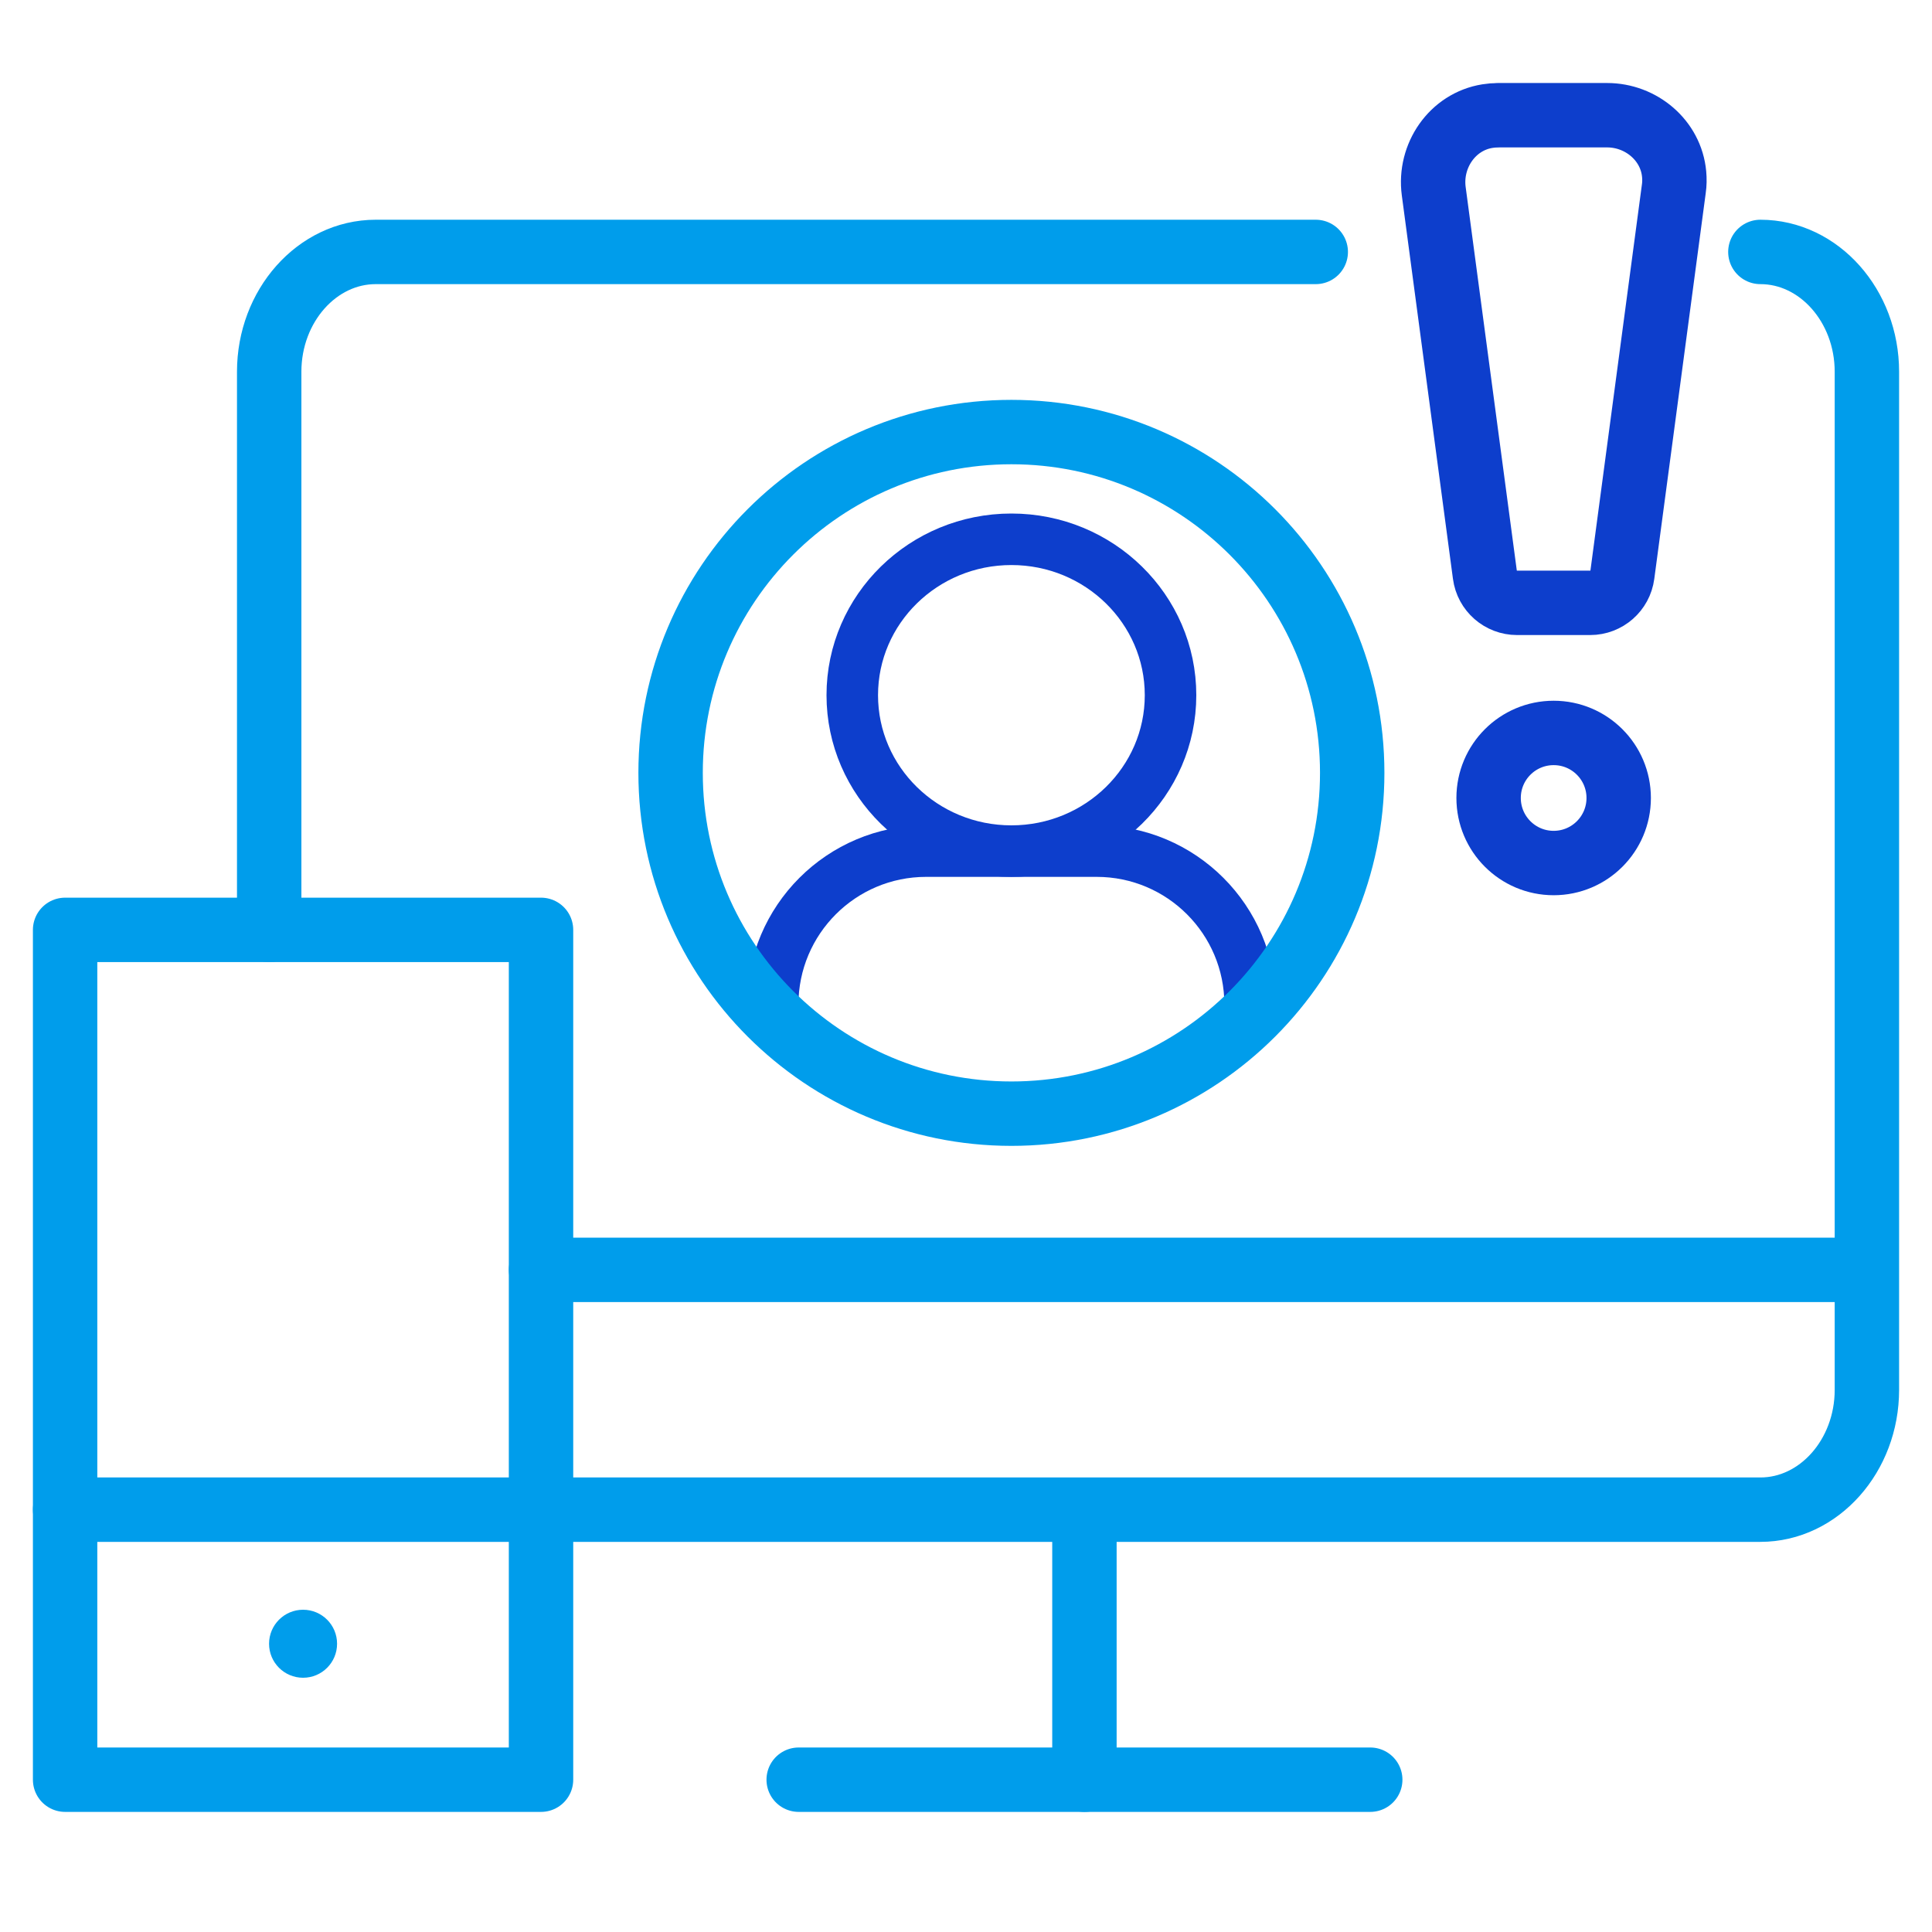
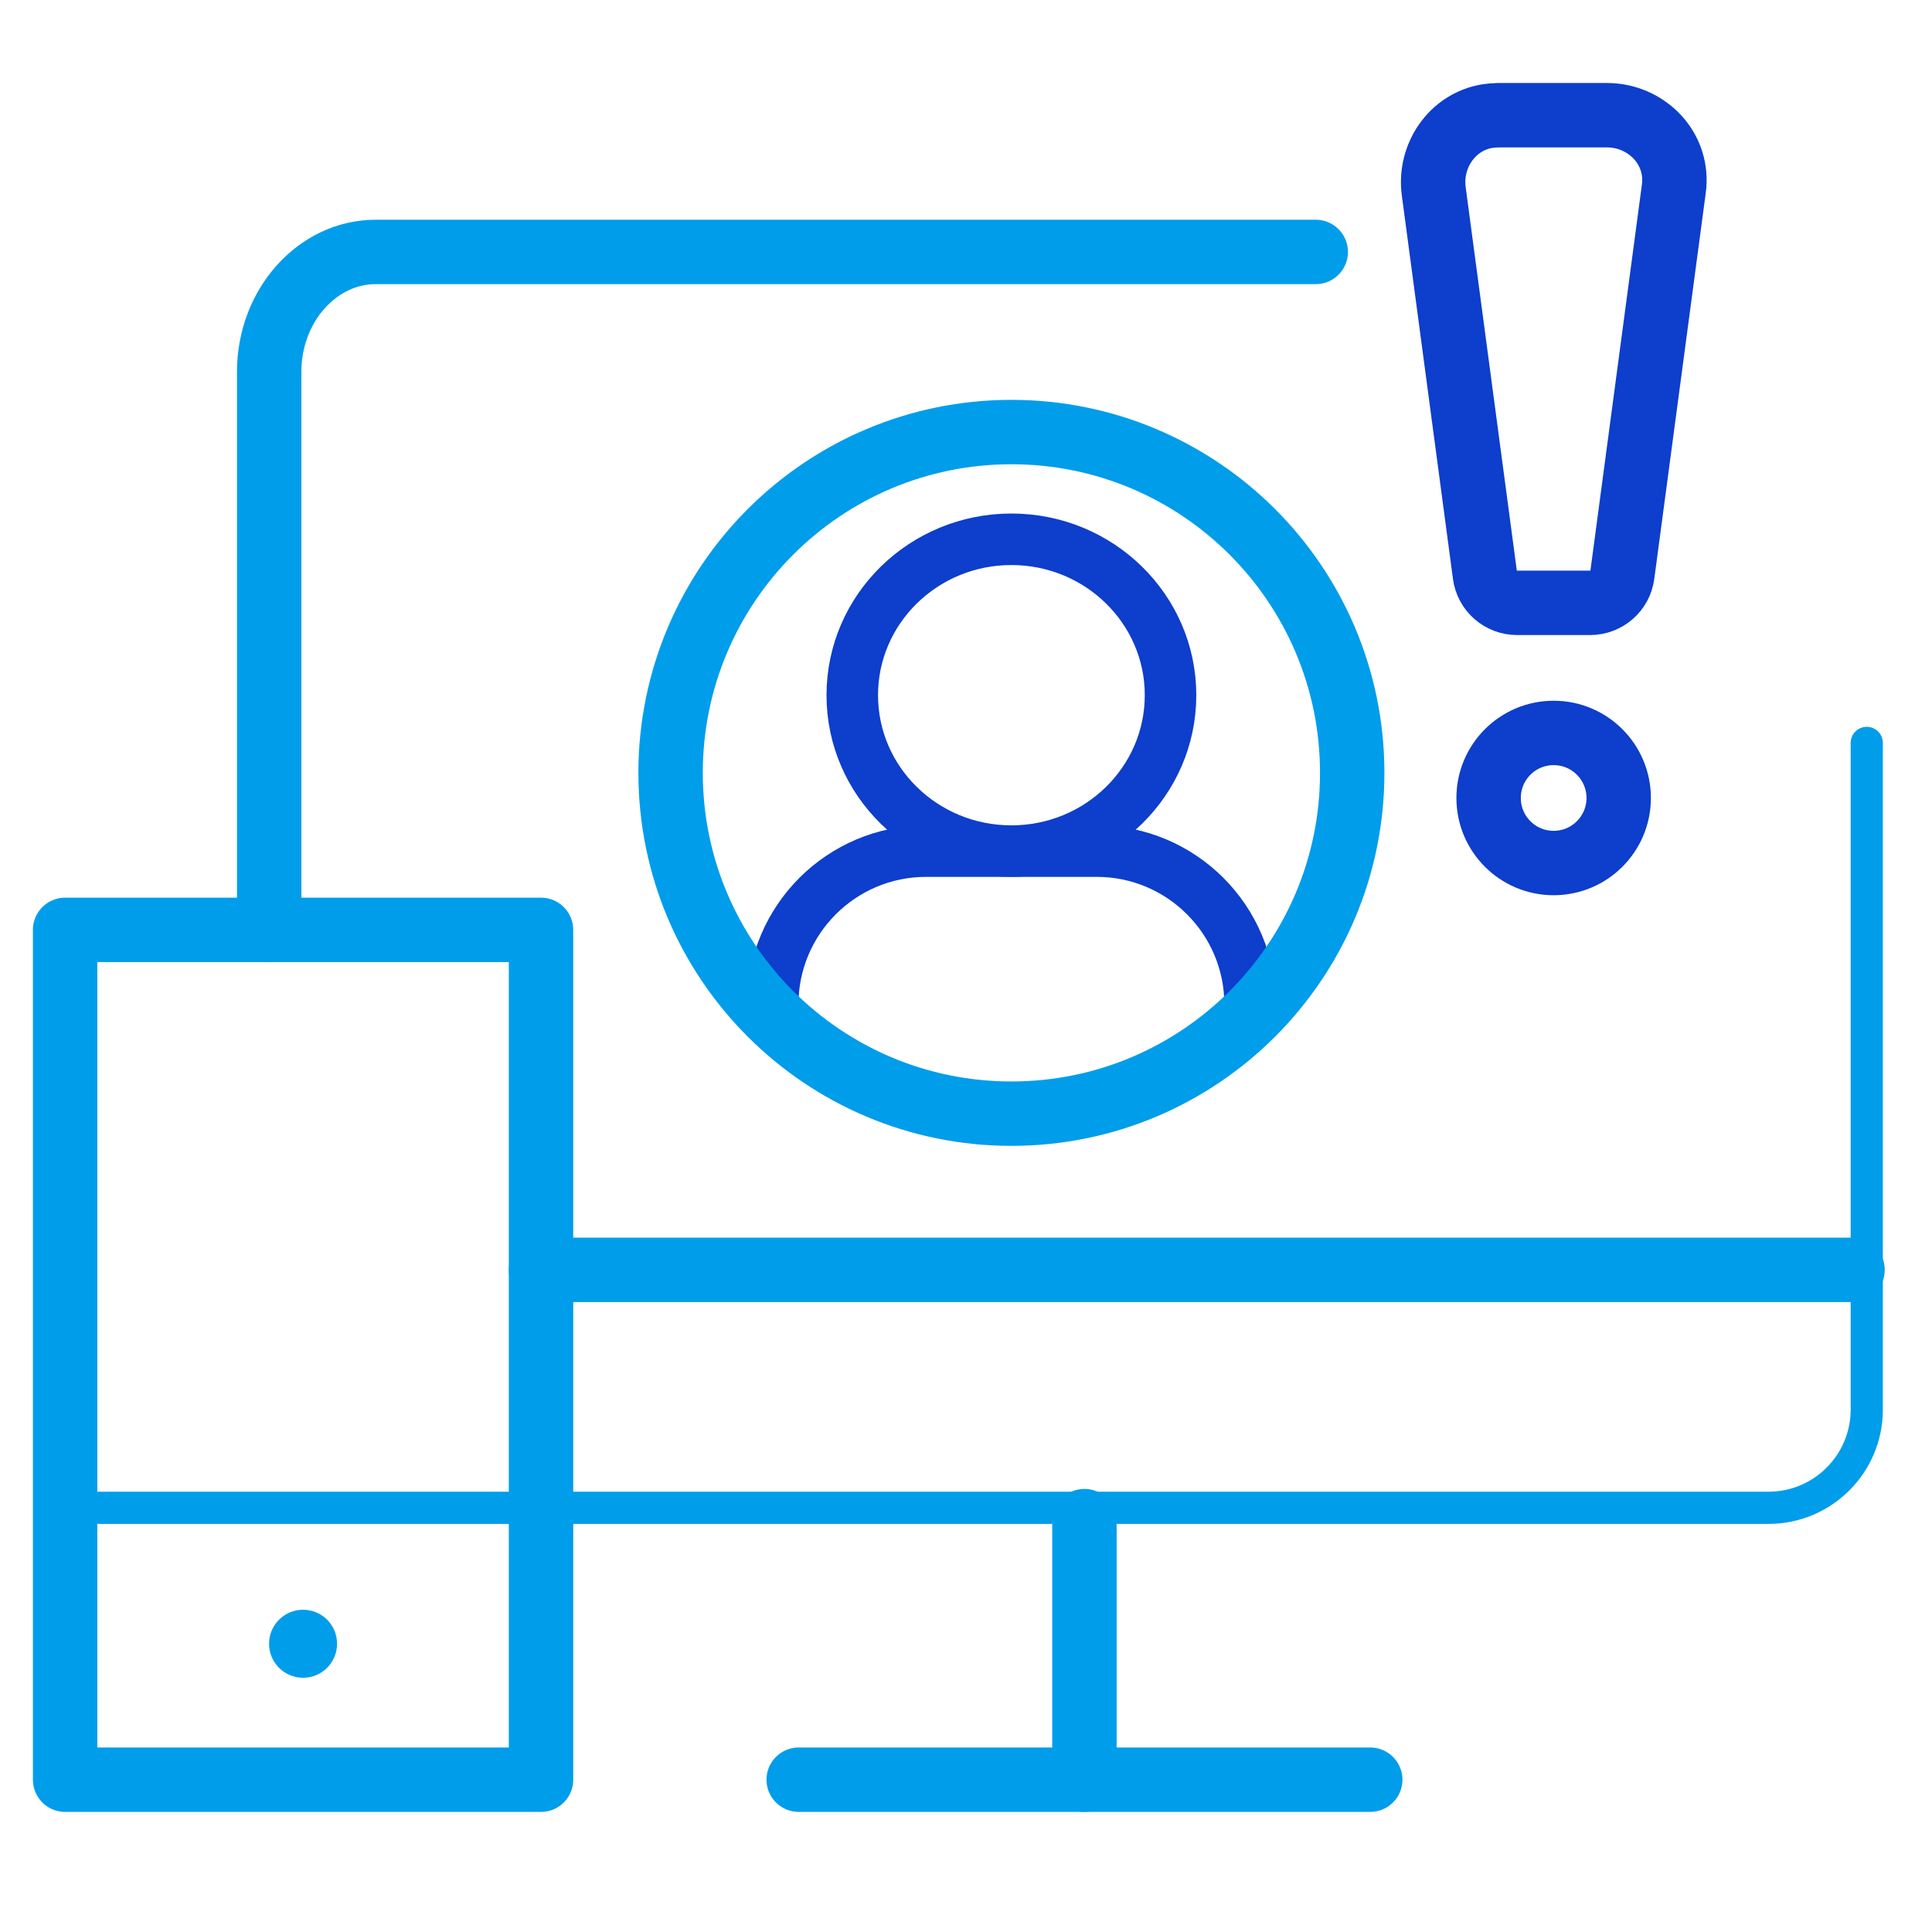
<svg xmlns="http://www.w3.org/2000/svg" id="Layer_1" viewBox="0 0 300 300" width="300" height="300">
  <defs>
    <style>.cls-1{stroke-width:5px;}.cls-1,.cls-2,.cls-3,.cls-4,.cls-5{fill:none;}.cls-1,.cls-2,.cls-4{stroke:#009deb;}.cls-1,.cls-3,.cls-4{stroke-linecap:round;stroke-linejoin:round;}.cls-2,.cls-3,.cls-4{stroke-width:10px;}.cls-3,.cls-5{stroke:#0d3ecc;}.cls-5{stroke-miterlimit:10;stroke-width:8px;}.cls-6{fill:#009deb;fill-rule:evenodd;}</style>
  </defs>
  <path class="cls-5" d="M157.05,132.16c-13.65,0-24.71-10.84-24.71-24.21s11.07-24.21,24.71-24.21,24.71,10.84,24.71,24.21-11.07,24.21-24.71,24.21Z" />
  <path class="cls-5" d="M194.12,157.74v-1.75c0-13.16-10.67-23.83-23.83-23.83h-26.48c-13.16,0-23.83,10.67-23.83,23.83" />
  <path class="cls-2" d="M157.05,172.93c29.23,0,52.92-23.7,52.92-52.92s-23.7-52.92-52.92-52.92-52.92,23.7-52.92,52.92,23.7,52.92,52.92,52.92Z" />
  <path class="cls-1" d="M289.87,115.36v103.52c0,8.42-6.83,15.25-15.25,15.25H15.39" />
-   <path class="cls-4" d="M273.35,39.12h0c9.1,0,16.54,8.37,16.54,18.6V215.82c0,10.23-7.44,18.6-16.54,18.6H10.11" />
  <path class="cls-4" d="M41.8,144.39V57.72c0-10.23,7.44-18.6,16.54-18.6H204.31" />
  <path class="cls-6" d="M47.06,249.96c-2.91,0-5.28,2.36-5.28,5.28s2.36,5.28,5.28,5.28,5.28-2.36,5.28-5.28-2.36-5.28-5.28-5.28Z" />
  <path class="cls-4" d="M10.11,276.35H84.01V144.39H10.11v131.96Z" />
  <g>
    <path class="cls-3" d="M232.59,17.89h16.96c5.28,0,9.93,3.9,10.41,9.16,.07,.76,.06,1.52-.05,2.27l-7.99,59.91c-.33,2.51-2.47,4.38-5,4.38h-11.35c-2.53,0-4.67-1.87-5-4.38l-7.94-59.54c-.73-5.48,2.88-10.79,8.34-11.66,.54-.09,1.08-.13,1.62-.13Z" />
    <path class="cls-3" d="M241.25,113.81h0c-5.58,0-10.1,4.52-10.1,10.1h0c0,5.58,4.52,10.1,10.1,10.1h0c5.58,0,10.1-4.52,10.1-10.1h0c0-5.58-4.52-10.1-10.1-10.1Z" />
  </g>
  <line class="cls-4" x1="168.39" y1="236.2" x2="168.39" y2="276.35" />
  <line class="cls-4" x1="212.77" y1="276.35" x2="124.02" y2="276.35" />
  <line class="cls-4" x1="287.66" y1="197.18" x2="84.01" y2="197.18" />
</svg>